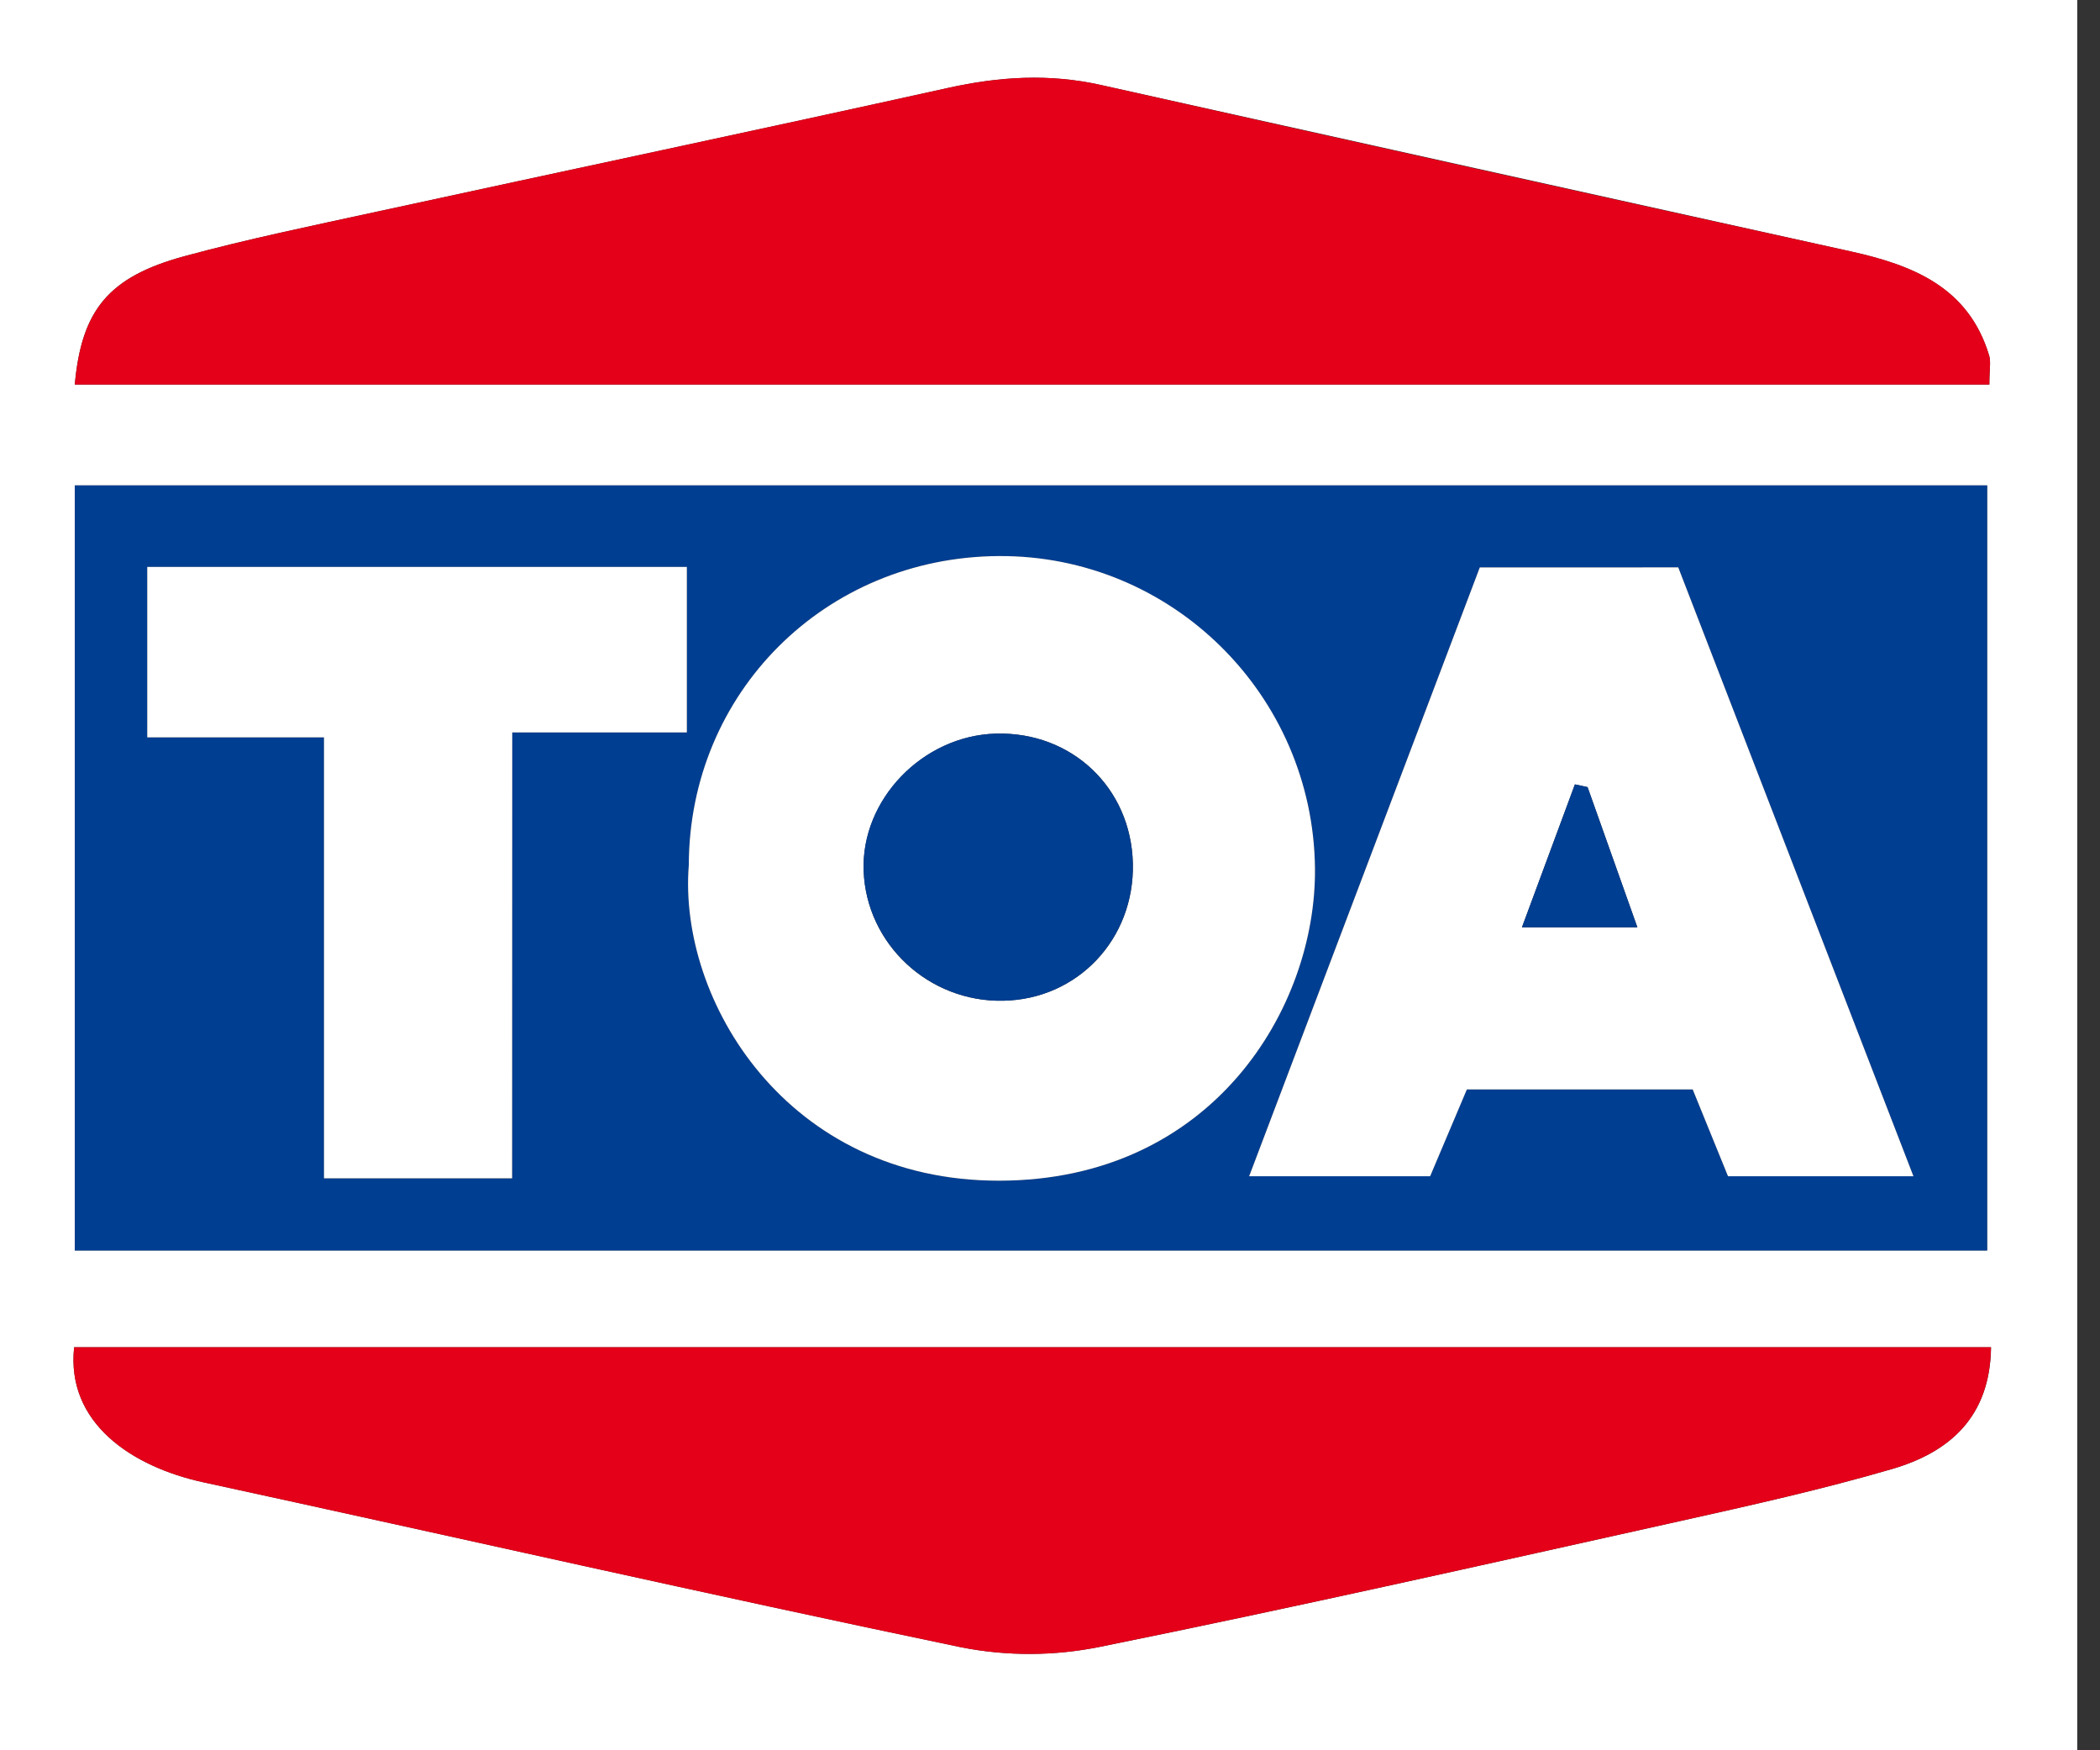
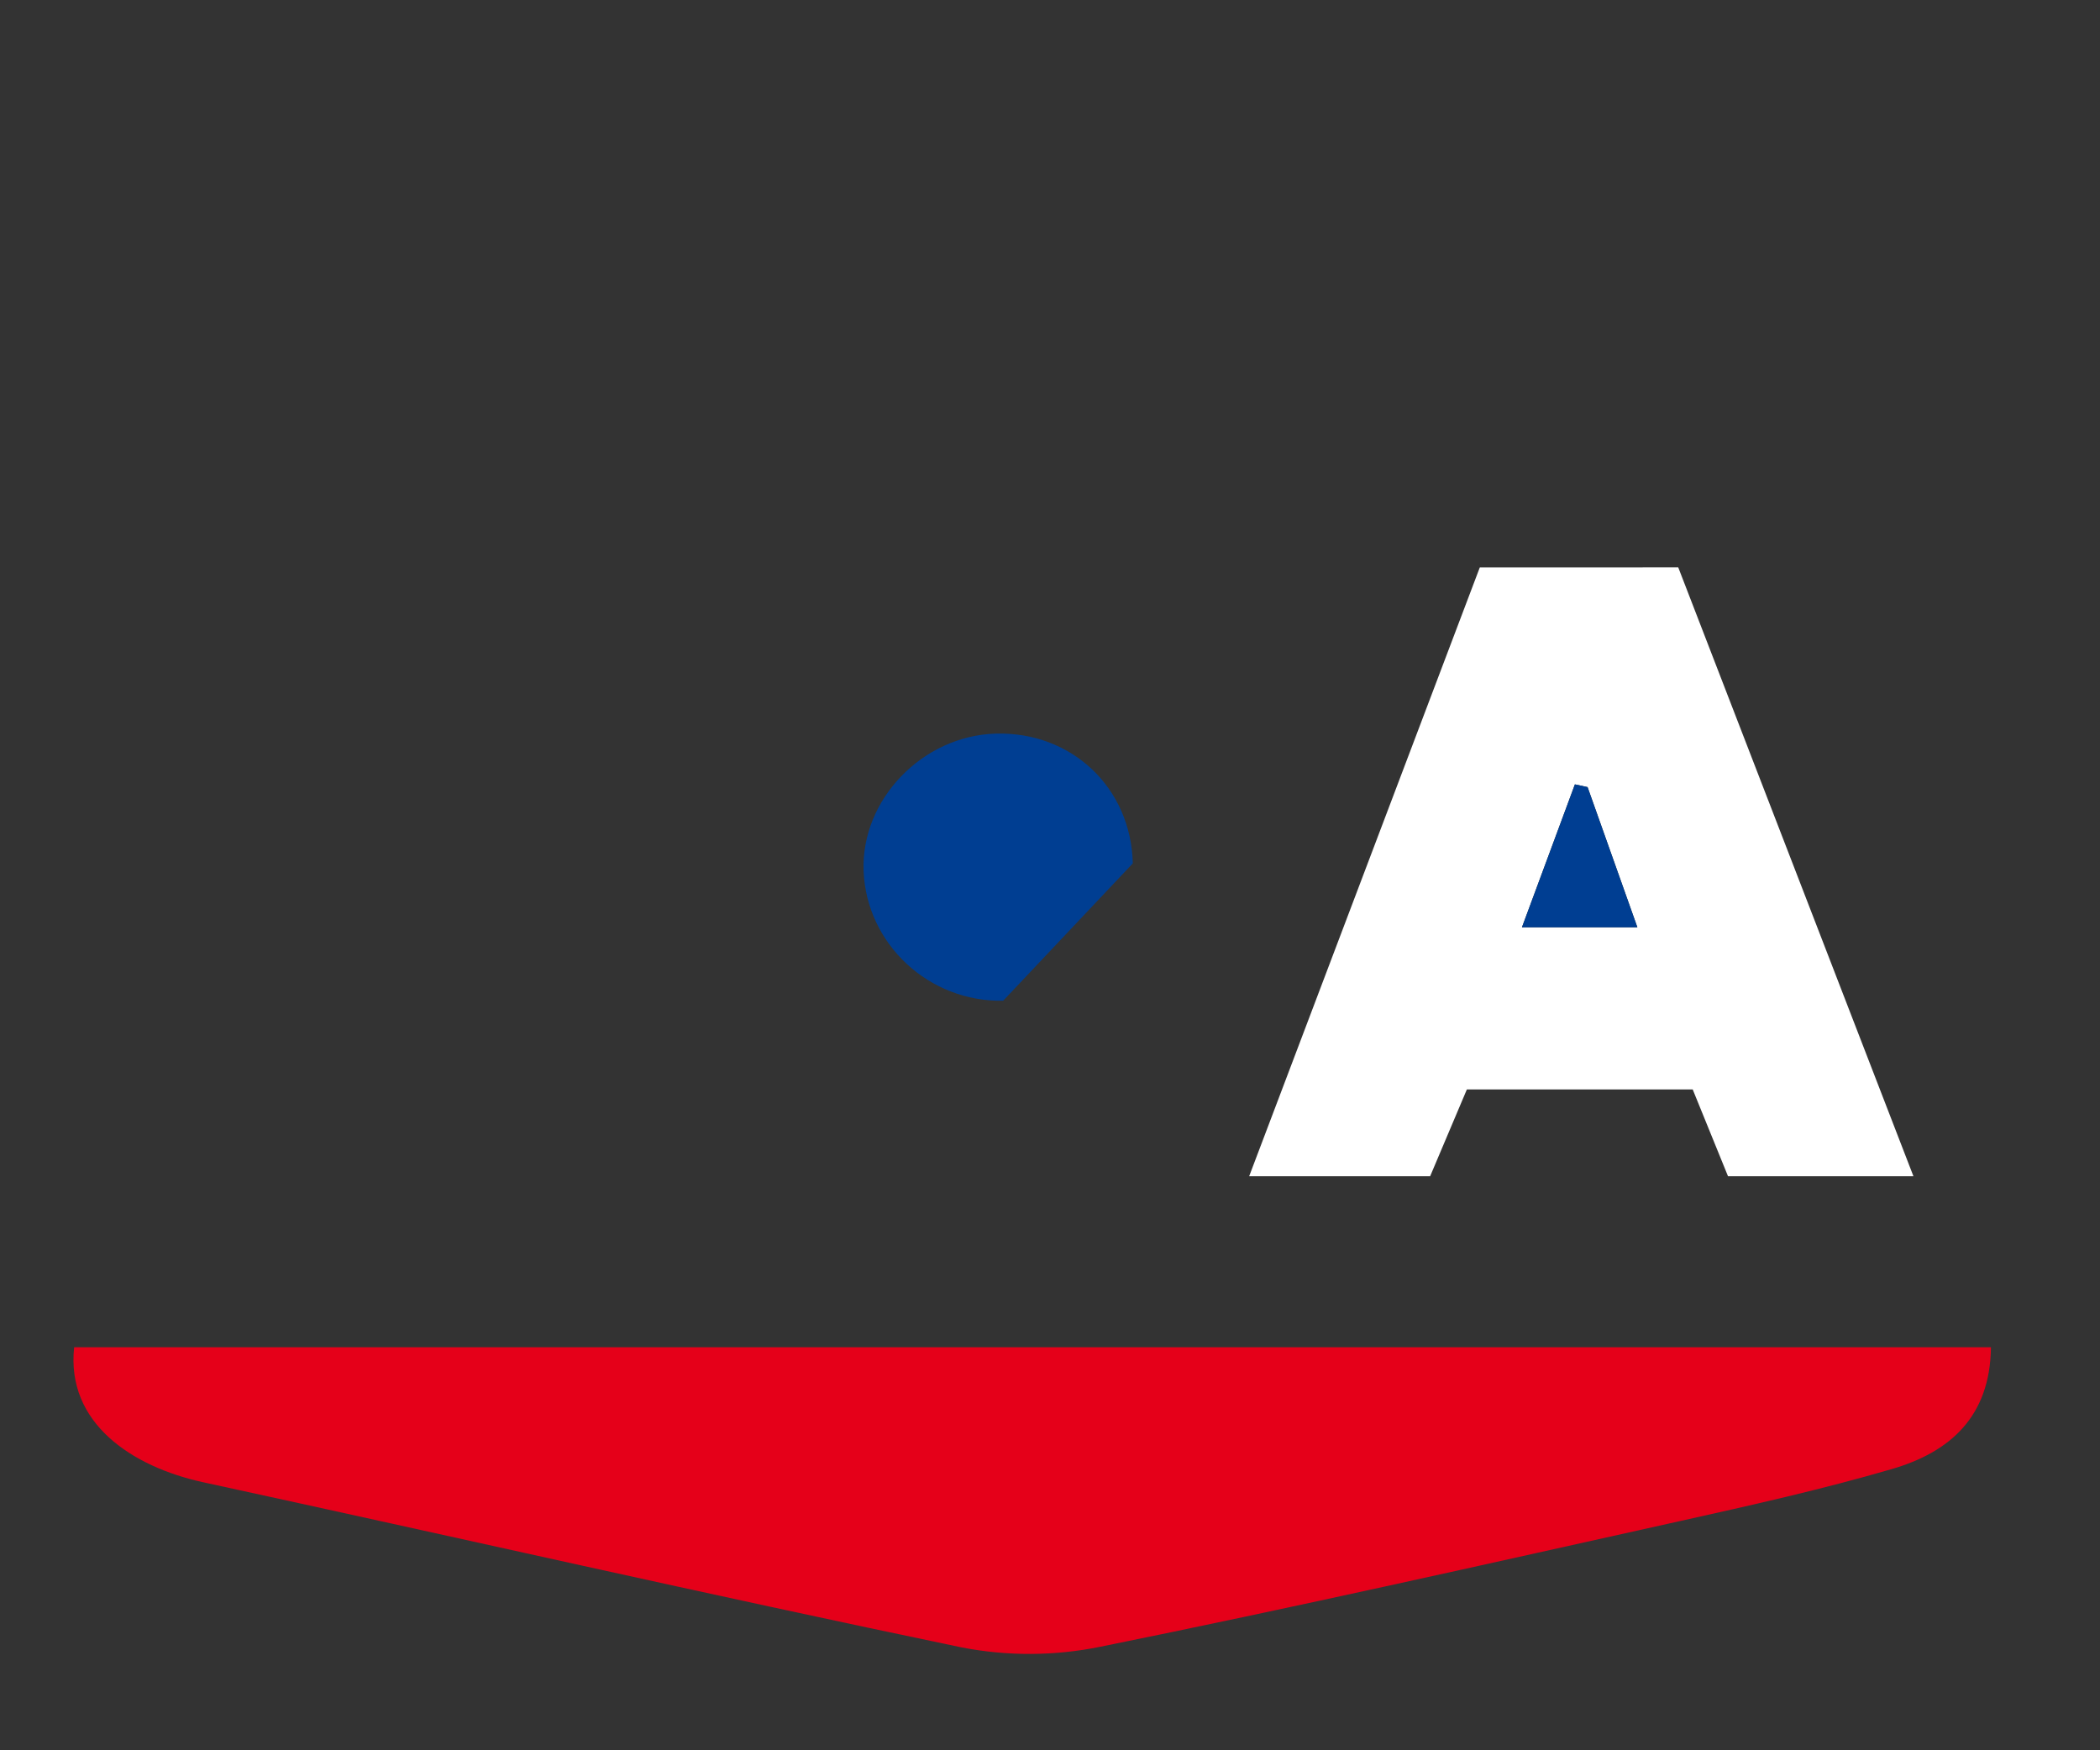
<svg xmlns="http://www.w3.org/2000/svg" width="84" height="70" viewBox="0 0 84 70" fill="none">
  <rect x="0" y="0" width="84" height="70" fill="#333333" stroke="none" />
-   <path d="M83.089 70H0V0H83.089V70ZM79.485 19.413H2.992V50.01H79.485V19.413ZM79.576 15.38C79.576 14.76 79.642 14.469 79.565 14.217C78.743 11.488 76.511 10.605 74.035 10.056C64.037 7.842 54.041 5.623 44.046 3.401C41.979 2.937 39.984 3.06 37.934 3.513C30.322 5.198 22.692 6.81 15.073 8.466C12.503 9.026 9.92 9.556 7.382 10.245C4.339 11.071 3.26 12.397 2.991 15.38H79.576ZM2.966 53.88C2.637 56.918 5.286 58.663 8.132 59.281C18.243 61.476 28.333 63.773 38.462 65.884C40.298 66.243 42.187 66.234 44.02 65.859C51.763 64.293 59.472 62.552 67.184 60.838C70.029 60.205 72.879 59.569 75.674 58.754C77.978 58.083 79.606 56.674 79.643 53.88H2.966Z" fill="white" />
-   <path d="M79.484 19.413V50.01H2.992V19.413H79.484ZM27.552 34.6C27.12 39.995 31.467 47.231 39.972 47.22C48.514 47.209 52.657 40.294 52.599 34.724C52.526 27.803 46.863 22.195 39.935 22.239C33.007 22.282 27.567 27.707 27.552 34.6ZM67.13 22.692H59.191C56.101 30.843 53.086 38.798 49.964 47.041H57.203L58.673 43.567H67.706C68.232 44.864 68.685 45.977 69.119 47.041H76.537L67.13 22.692ZM20.489 47.129V29.293H27.474V22.673H5.89V29.489H12.96V47.124L20.489 47.129Z" fill="#003E92" />
-   <path d="M79.573 15.38H2.992C3.261 12.403 4.34 11.071 7.383 10.245C9.92 9.556 12.502 9.025 15.074 8.466C22.693 6.81 30.323 5.197 37.935 3.513C39.985 3.06 41.981 2.937 44.047 3.401C54.038 5.644 64.034 7.862 74.037 10.056C76.517 10.605 78.744 11.484 79.566 14.217C79.642 14.47 79.573 14.764 79.573 15.38Z" fill="#E50019" />
  <path d="M2.966 53.88H79.638C79.606 56.674 77.978 58.083 75.669 58.754C72.874 59.569 70.024 60.205 67.179 60.838C59.467 62.552 51.758 64.293 44.015 65.859C42.182 66.234 40.293 66.242 38.457 65.884C28.328 63.775 18.237 61.475 8.128 59.281C5.286 58.663 2.637 56.918 2.966 53.88Z" fill="#E50019" />
-   <path d="M27.552 34.6C27.567 27.707 32.994 22.288 39.935 22.239C46.877 22.189 52.526 27.803 52.599 34.724C52.657 40.294 48.514 47.209 39.972 47.22C31.467 47.231 27.12 39.995 27.552 34.6ZM40.126 40.023C43.112 39.966 45.387 37.557 45.316 34.531C45.246 31.504 42.869 29.255 39.835 29.34C36.906 29.422 34.44 31.985 34.548 34.832C34.652 37.759 37.149 40.085 40.126 40.023Z" fill="white" />
  <path d="M67.13 22.692L76.538 47.043H69.121C68.686 45.975 68.234 44.861 67.708 43.57H58.675L57.205 47.043H49.966C53.088 38.8 56.102 30.845 59.192 22.694L67.13 22.692ZM63.503 31.479L62.996 31.37L60.878 37.086H65.495L63.503 31.479Z" fill="white" />
-   <path d="M20.485 47.124H12.96V29.489H5.89V22.673H27.474V29.293H20.49L20.485 47.124Z" fill="white" />
-   <path d="M40.126 40.023C37.158 40.081 34.658 37.756 34.544 34.832C34.436 31.979 36.901 29.422 39.831 29.34C42.865 29.255 45.242 31.505 45.312 34.53C45.383 37.556 43.103 39.97 40.126 40.023Z" fill="#003E92" />
+   <path d="M40.126 40.023C37.158 40.081 34.658 37.756 34.544 34.832C34.436 31.979 36.901 29.422 39.831 29.34C42.865 29.255 45.242 31.505 45.312 34.53Z" fill="#003E92" />
  <path d="M63.503 31.479L65.495 37.086H60.878L62.996 31.37L63.503 31.479Z" fill="#003E92" />
</svg>